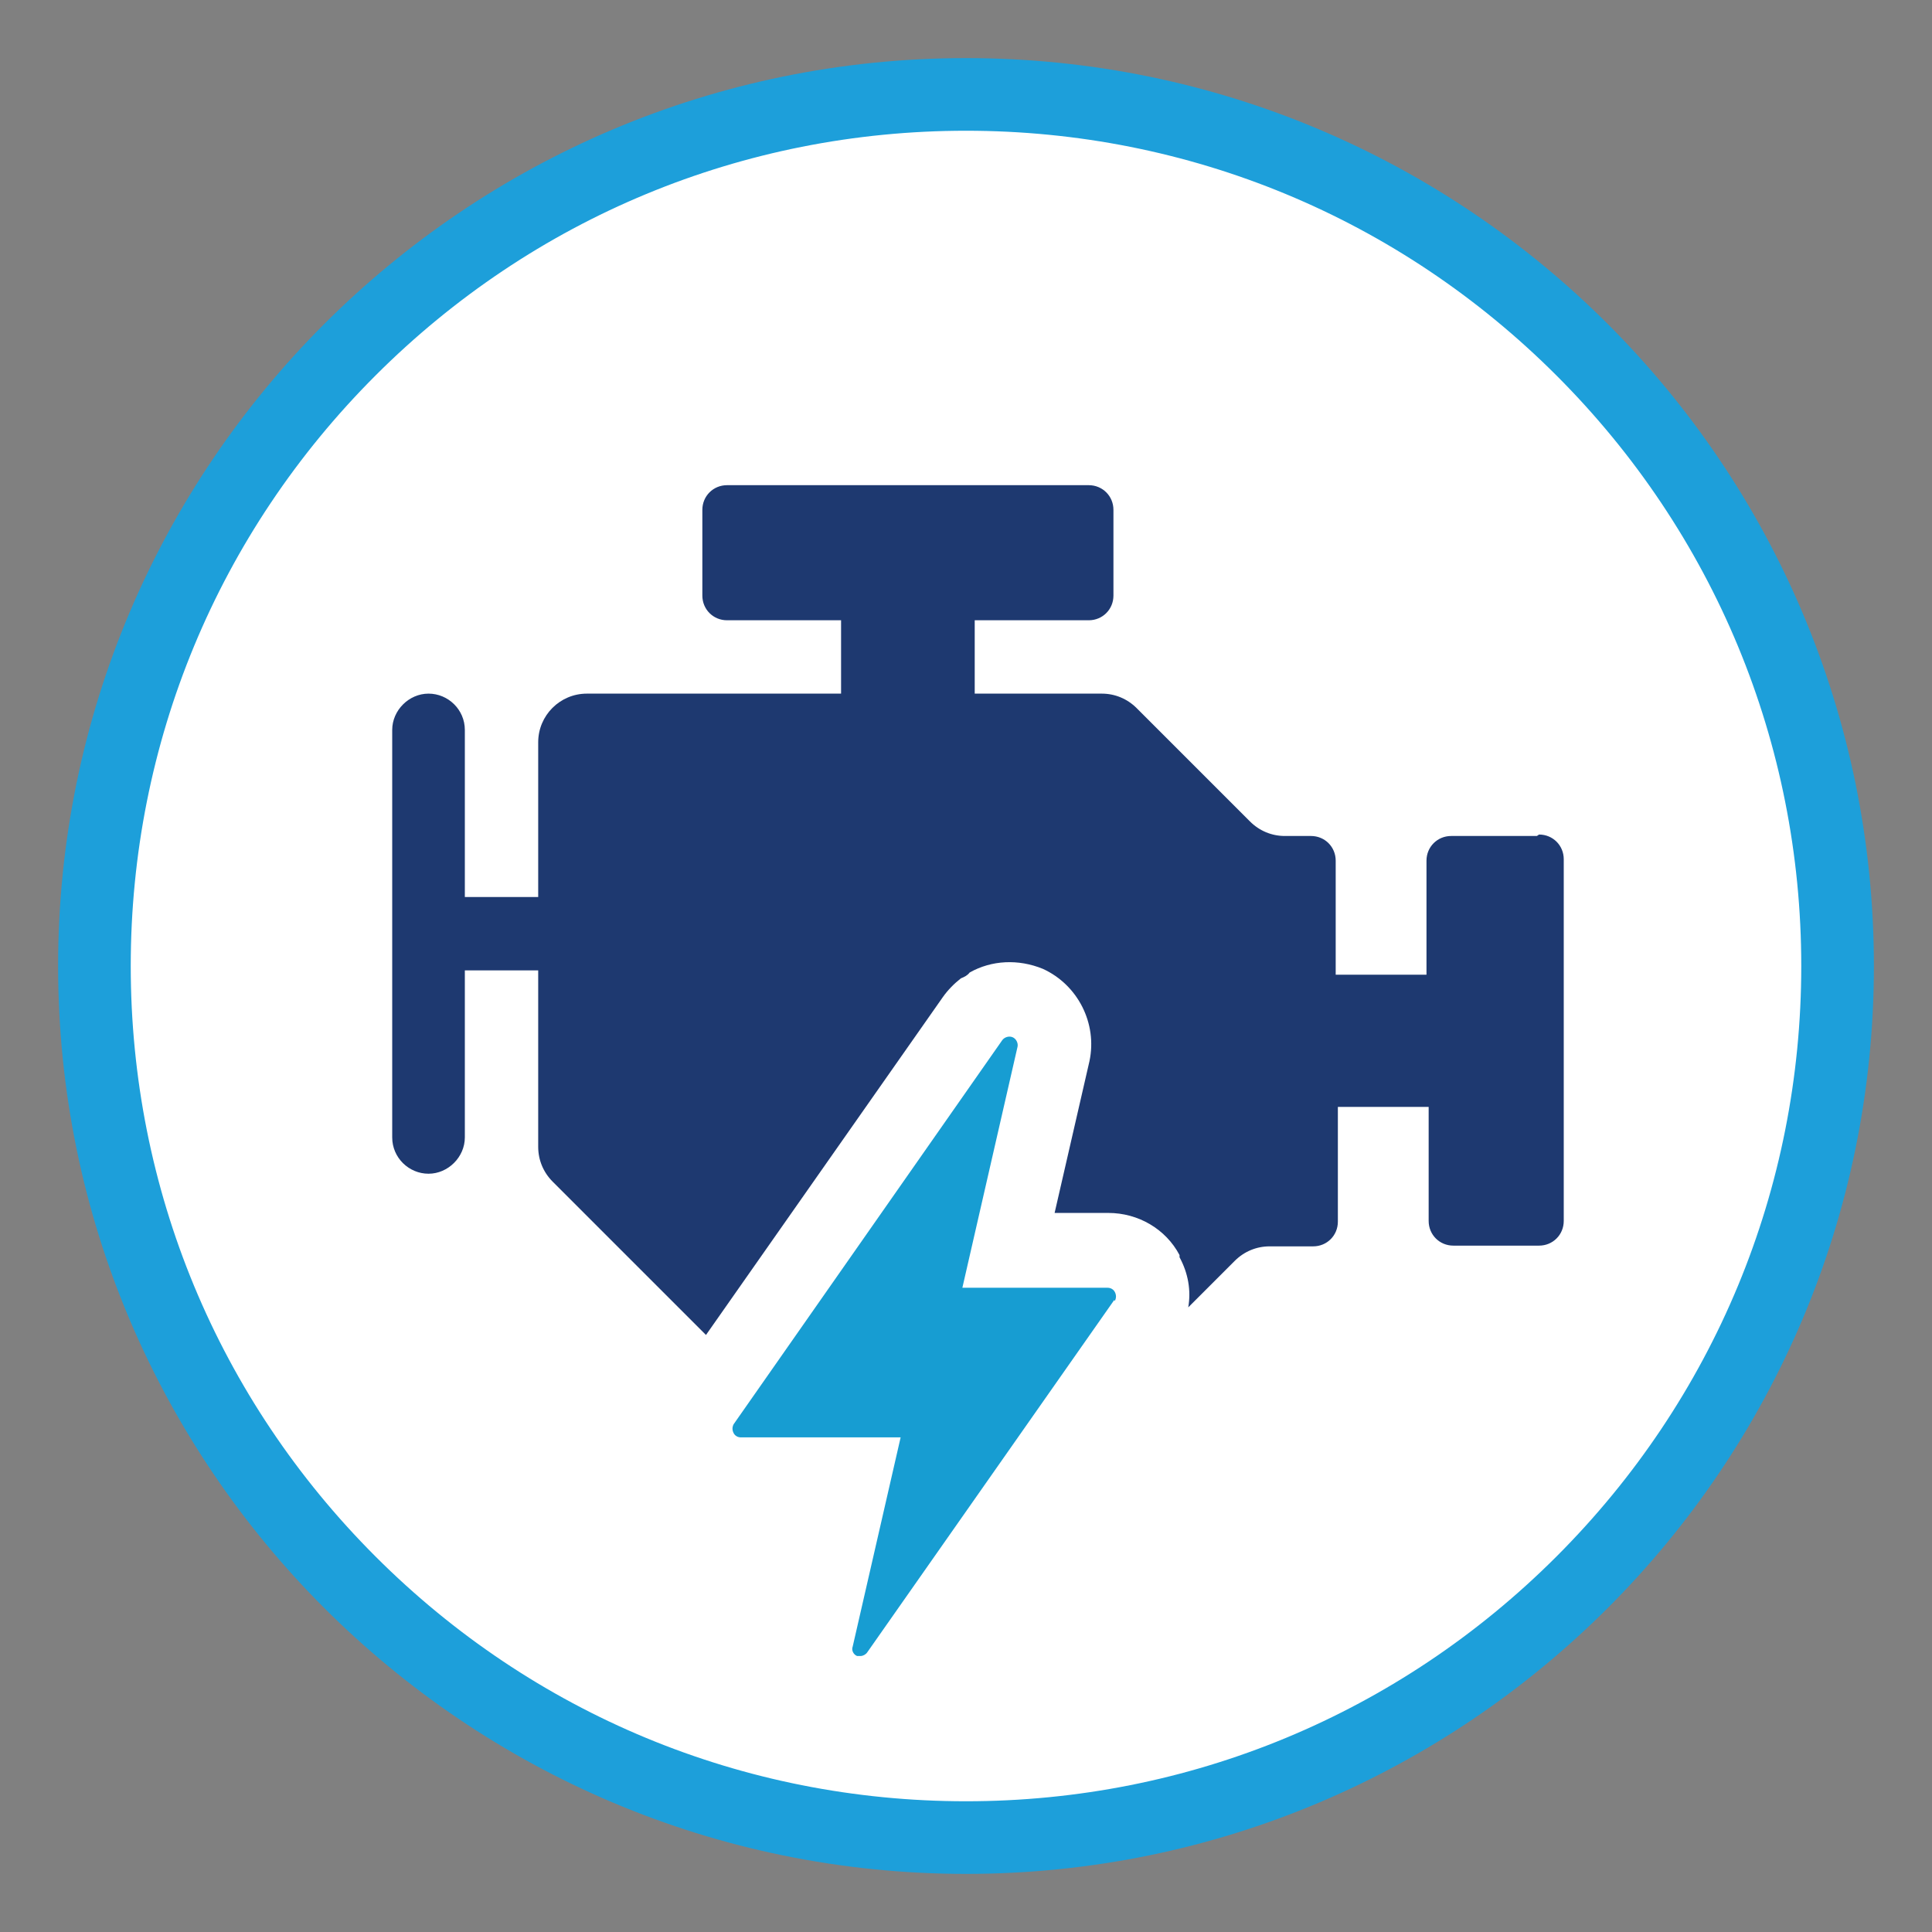
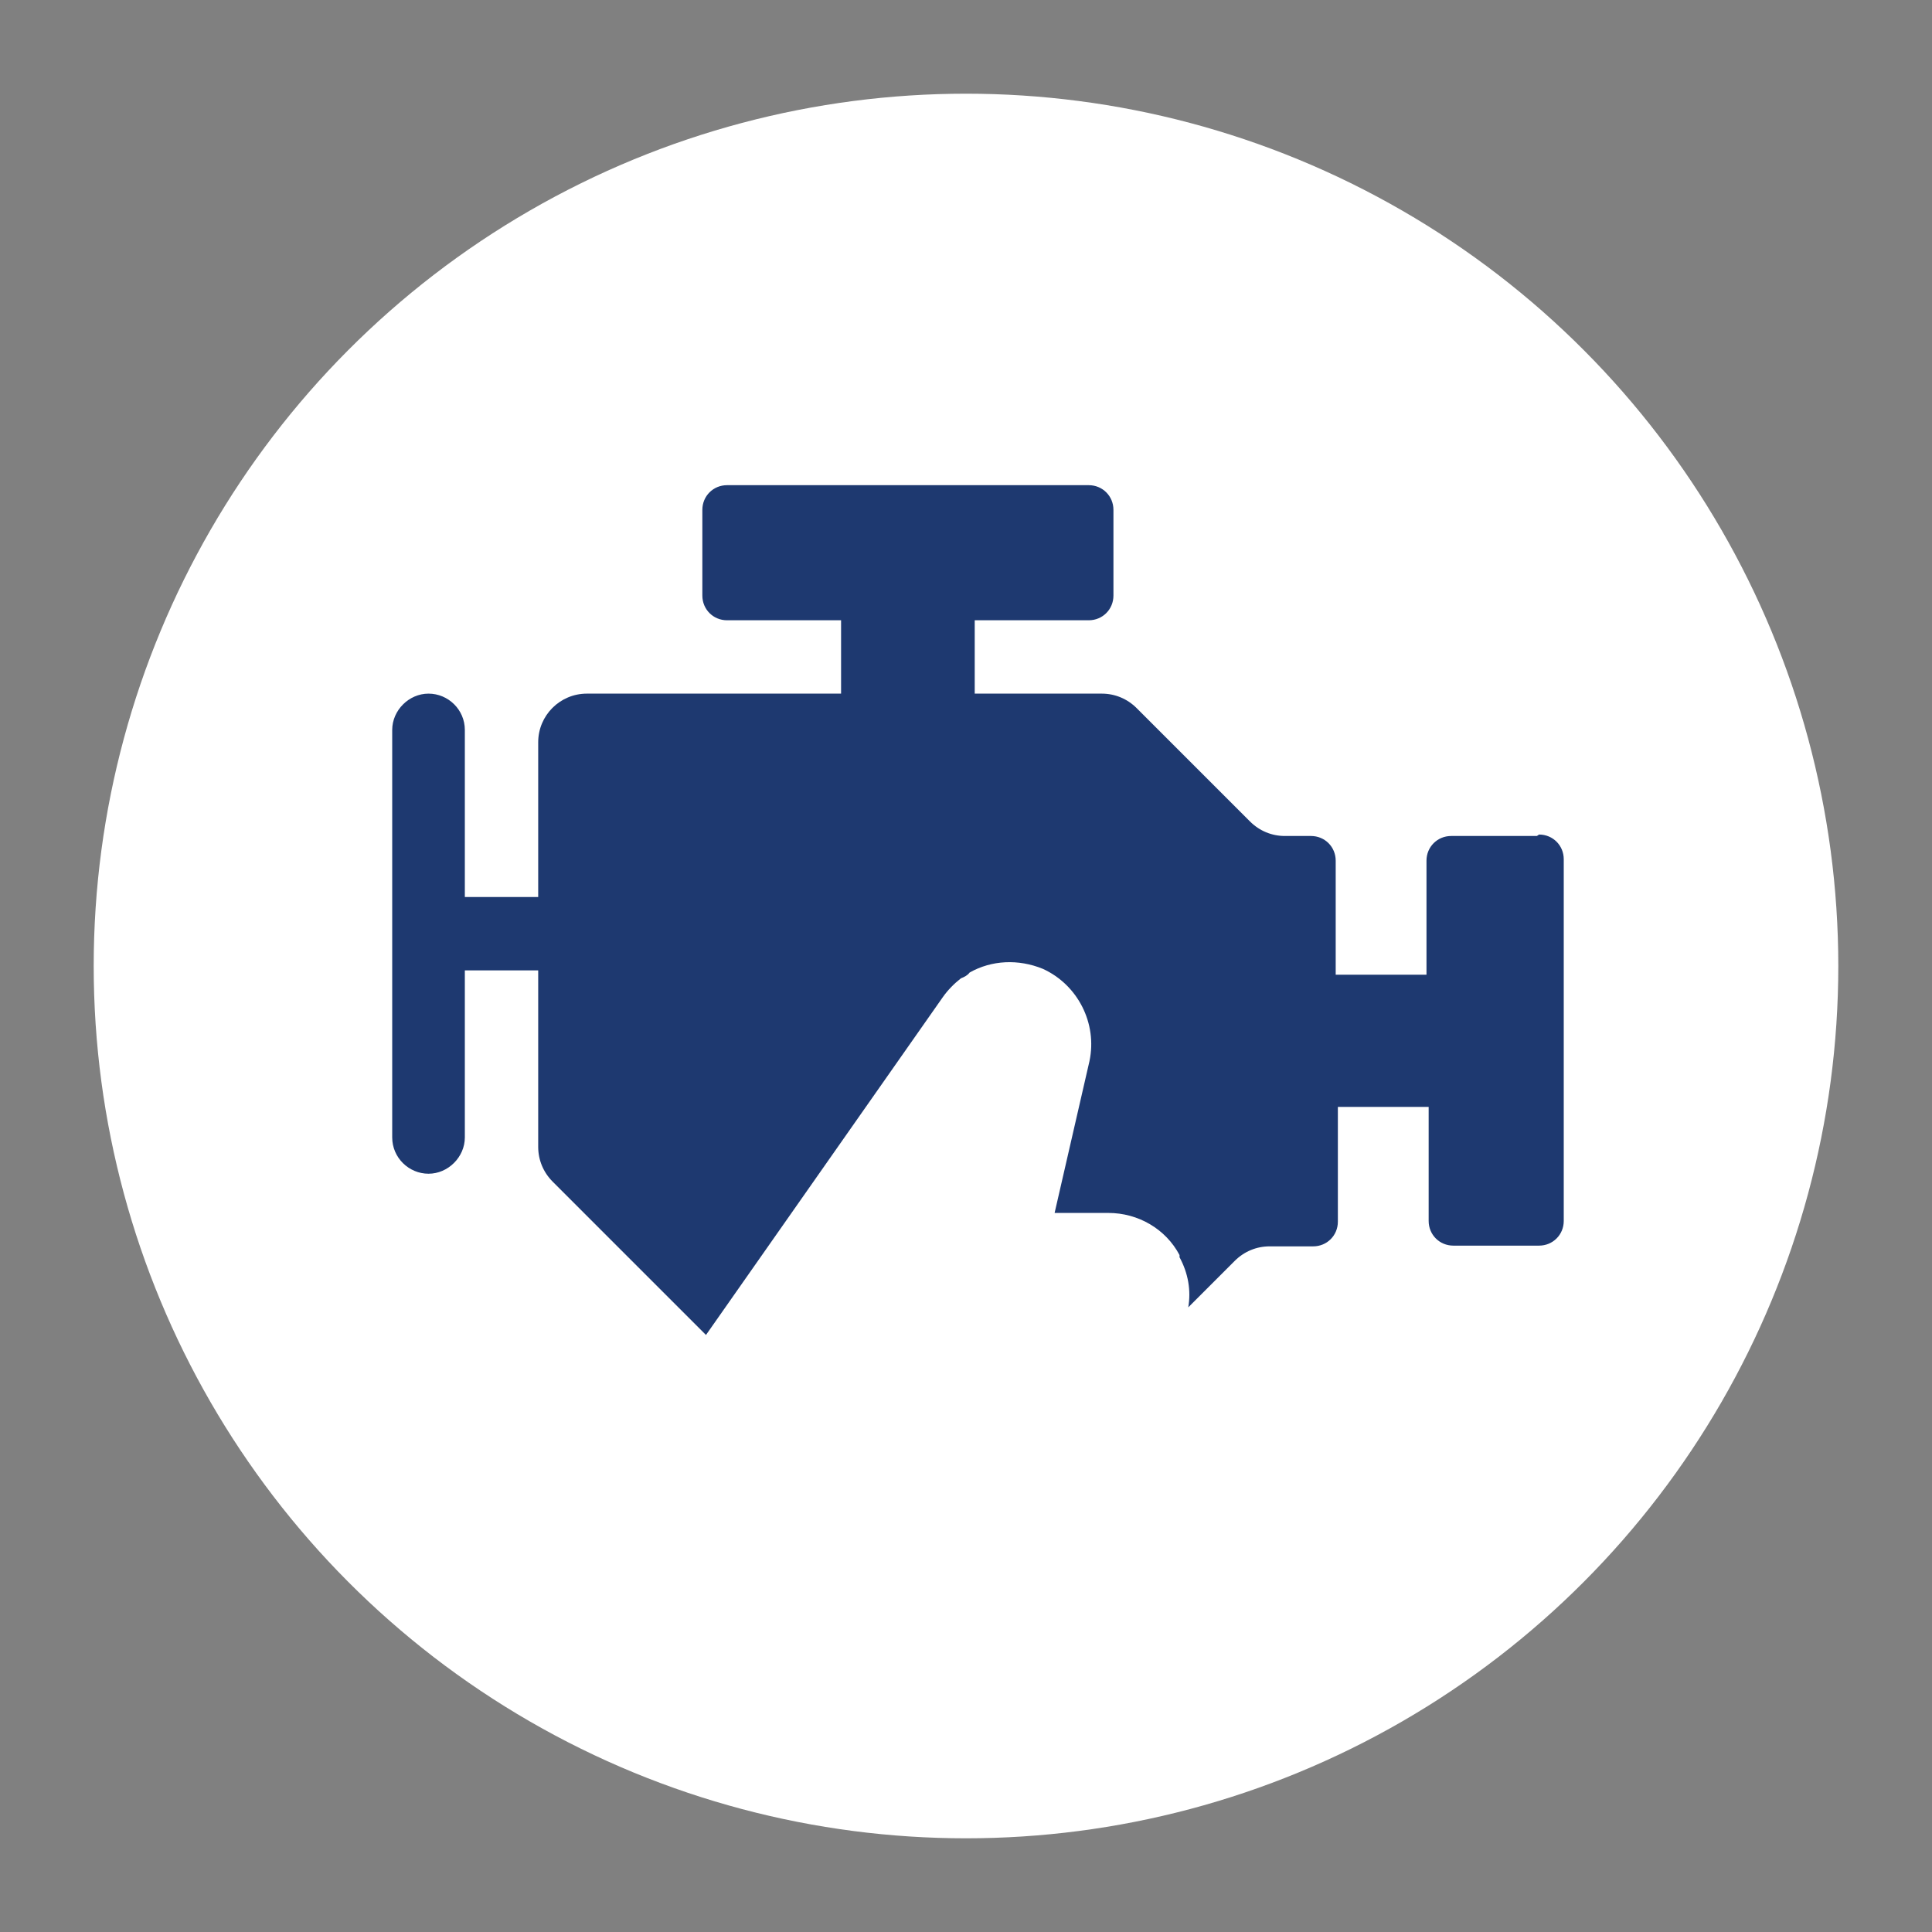
<svg xmlns="http://www.w3.org/2000/svg" id="Experiencia" version="1.1" viewBox="0 0 266 266">
  <rect x="0" y="0" width="266" height="266" fill="#808080" stroke="none" />
  <defs>
    <style>
      .st0 {
        fill: #1e3970;
      }

      .st1 {
        fill: #fff;
      }

      .st2 {
        fill: #1d9fda;
      }

      .st3 {
        fill: #179dd2;
      }
    </style>
  </defs>
  <circle class="st1" cx="133" cy="133" r="120.1" />
-   <path class="st2" d="M133,18c30.7,0,59.6,12,81.3,33.7s33.7,50.6,33.7,81.3-12,59.6-33.7,81.3-50.6,33.7-81.3,33.7-59.6-12-81.3-33.7-33.7-50.6-33.7-81.3,12-59.6,33.7-81.3c21.7-21.7,50.6-33.7,81.3-33.7M133,8c-69,0-125,56-125,125s56,125,125,125,125-56,125-125S202,8,133,8h0Z" />
  <g>
    <path class="st0" d="M211.6,115.1h-11.8c-1.9,0-3.4,1.5-3.4,3.4v15.7h-12.5v-15.7c0-1.9-1.5-3.4-3.4-3.4h-3.6c-1.8,0-3.5-.7-4.8-2l-15.6-15.6c-1.3-1.3-3-2-4.8-2h-17.5v-10.1h15.7c1.9,0,3.4-1.5,3.4-3.4v-11.8c0-1.9-1.5-3.4-3.4-3.4h-49.8c-1.9,0-3.4,1.5-3.4,3.4v11.8c0,1.9,1.5,3.4,3.4,3.4h15.7v10.1h-35c-3.7,0-6.7,3-6.7,6.7v21.3h-10.1v-23c0-2.8-2.3-5-5-5s-5,2.3-5,5v56.1c0,2.8,2.3,5,5,5s5-2.3,5-5v-23h10.1v24.3c0,1.8.7,3.5,2,4.8l21.1,21.1,32.6-46.5c.7-1,1.6-1.9,2.5-2.6.5-.2.9-.4,1.2-.8,3-1.7,6.7-1.9,10.1-.5,4.8,2.2,7.5,7.5,6.4,12.7h0c0,0-4.8,20.9-4.8,20.9h7.4c4.1,0,7.9,2.2,9.8,5.8v.3c1.2,2.2,1.6,4.6,1.2,6.9l6.4-6.4c1.3-1.3,3-2,4.8-2h6c1.9,0,3.4-1.5,3.4-3.4v-15.8h12.5v15.7c0,1.9,1.5,3.4,3.4,3.4h11.8c1.9,0,3.4-1.5,3.4-3.4v-49.8c0-1.9-1.5-3.4-3.4-3.4Z" />
-     <path class="st3" d="M153.4,179l-34,48.5c-.2.3-.6.5-.9.5s-.3,0-.5,0c-.5-.2-.8-.8-.6-1.3l6.6-28.8h-22c-.4,0-.8-.2-1-.6-.2-.4-.2-.8,0-1.2l37-52.9c.3-.4.9-.6,1.4-.4.5.2.8.8.7,1.3l-7.6,33.2h20c.4,0,.8.2,1,.6.2.4.2.8,0,1.2Z" />
  </g>
</svg>